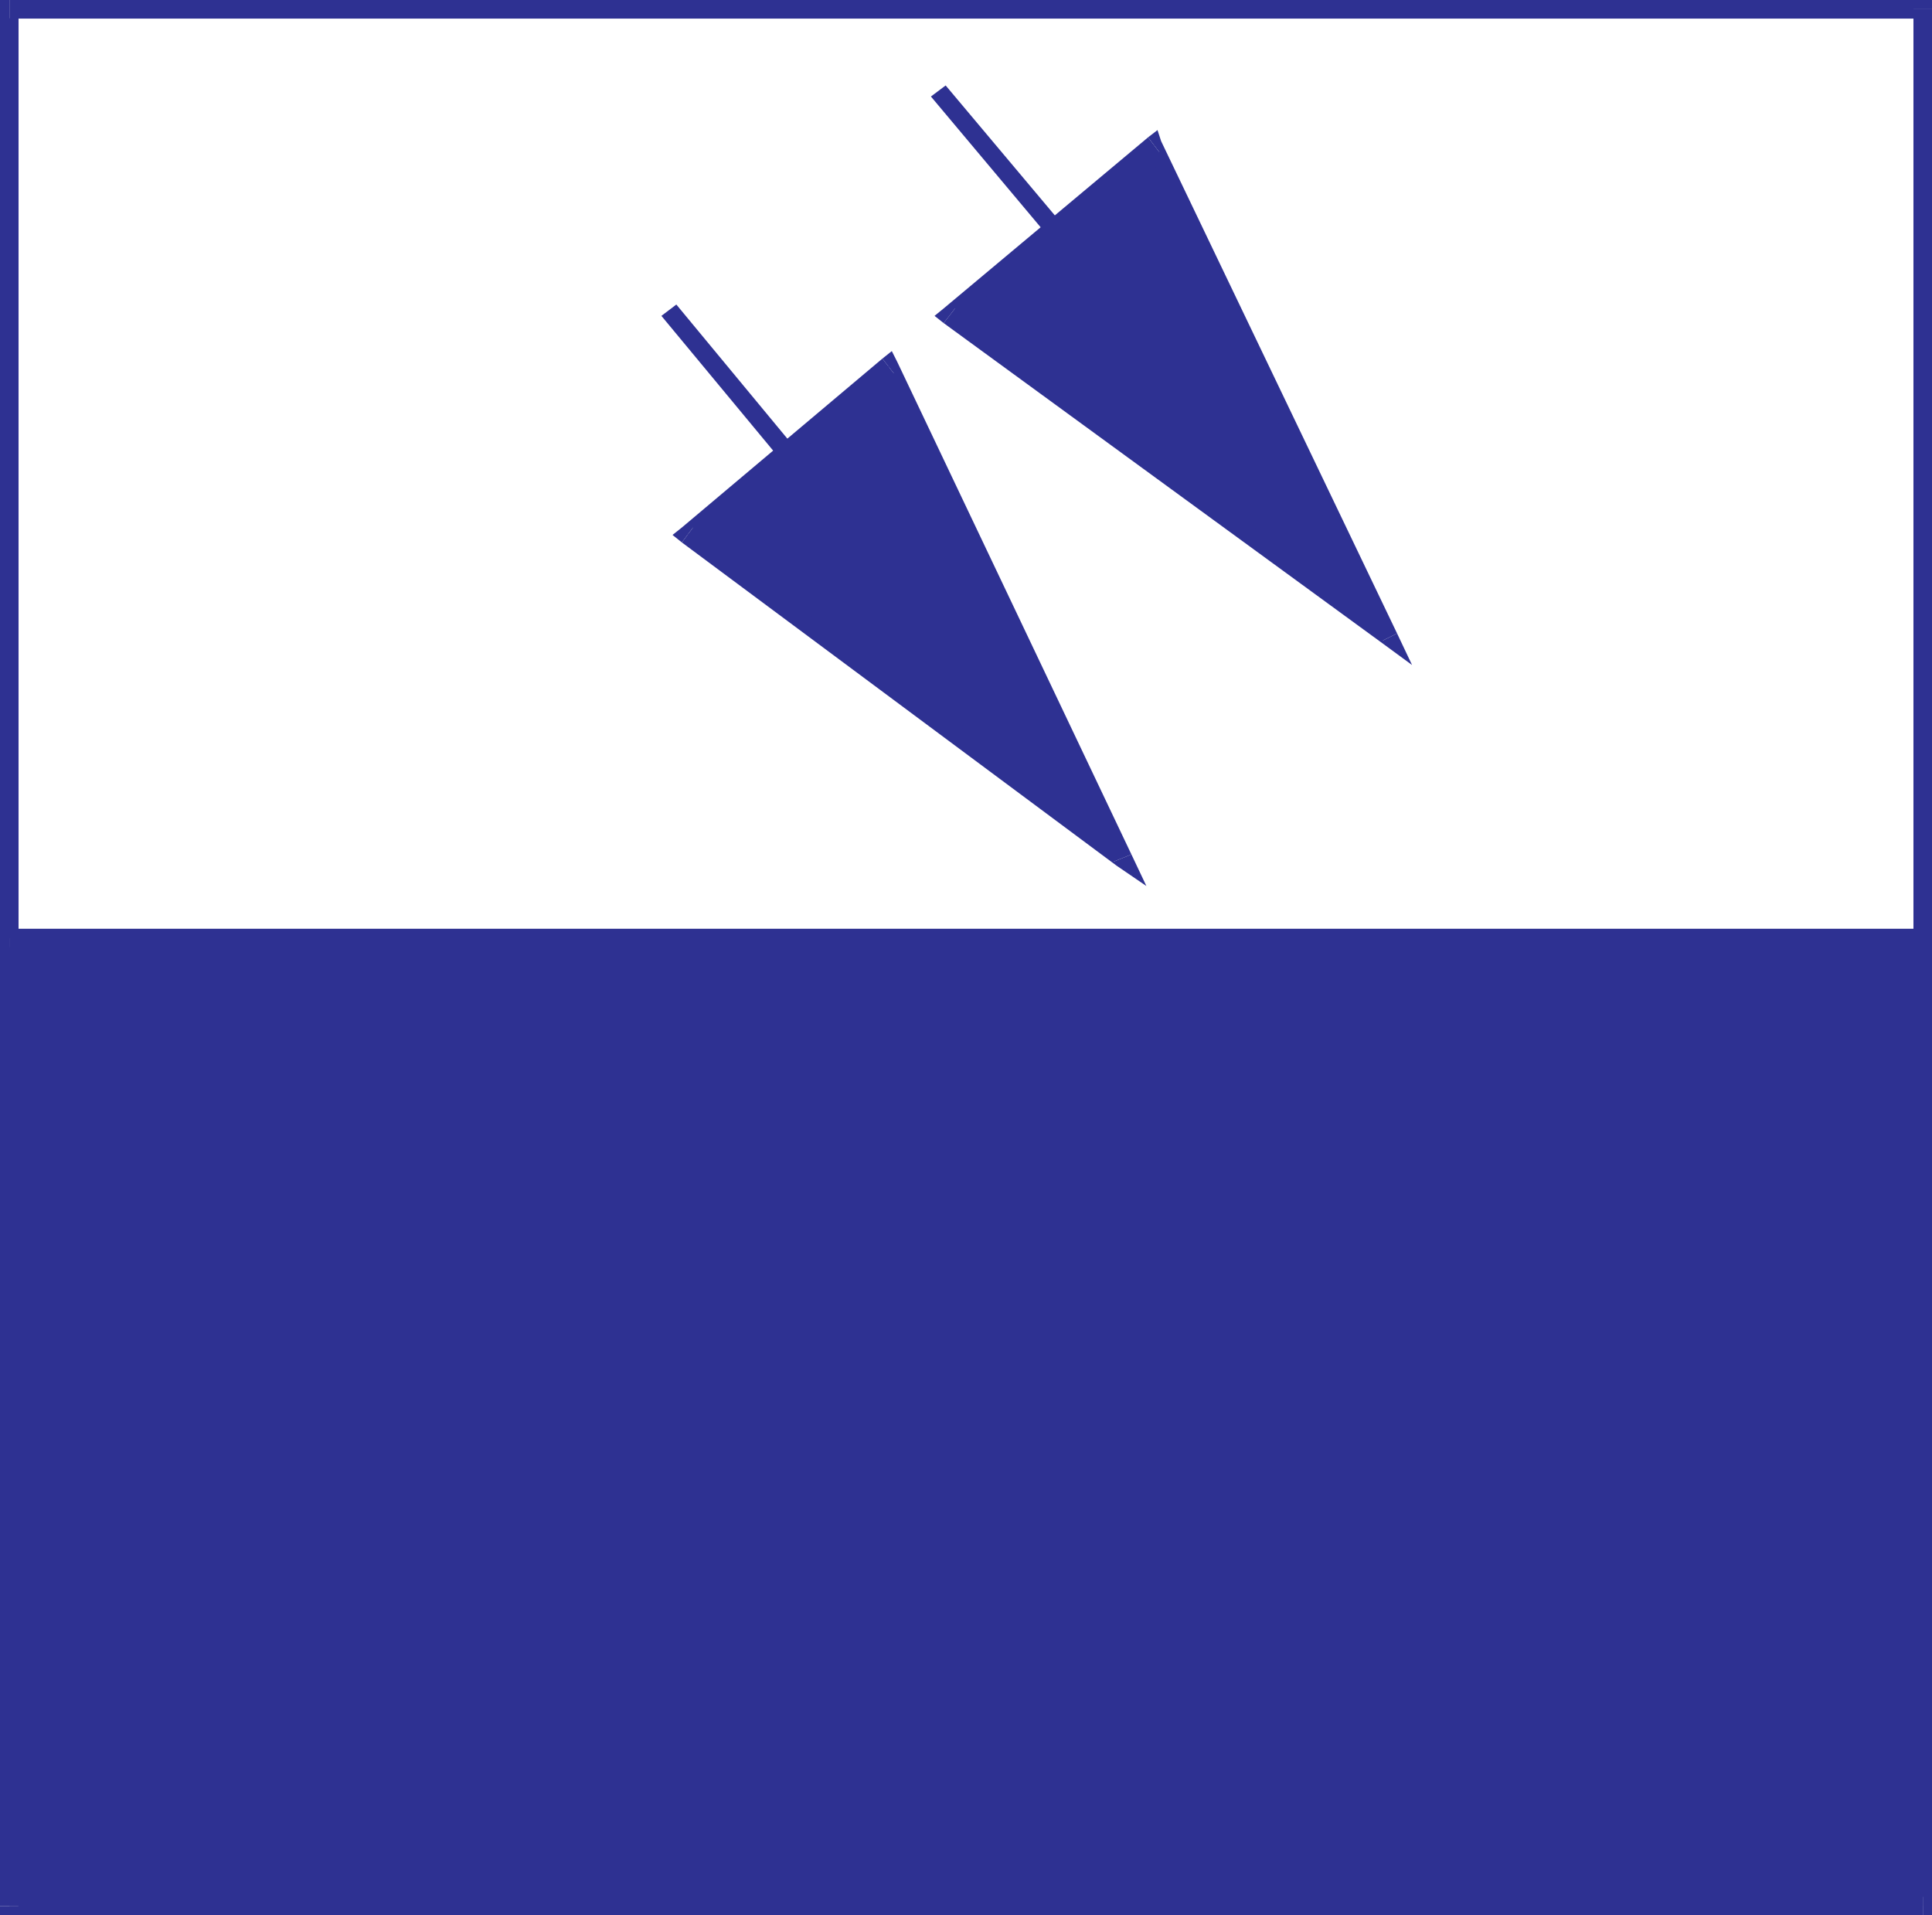
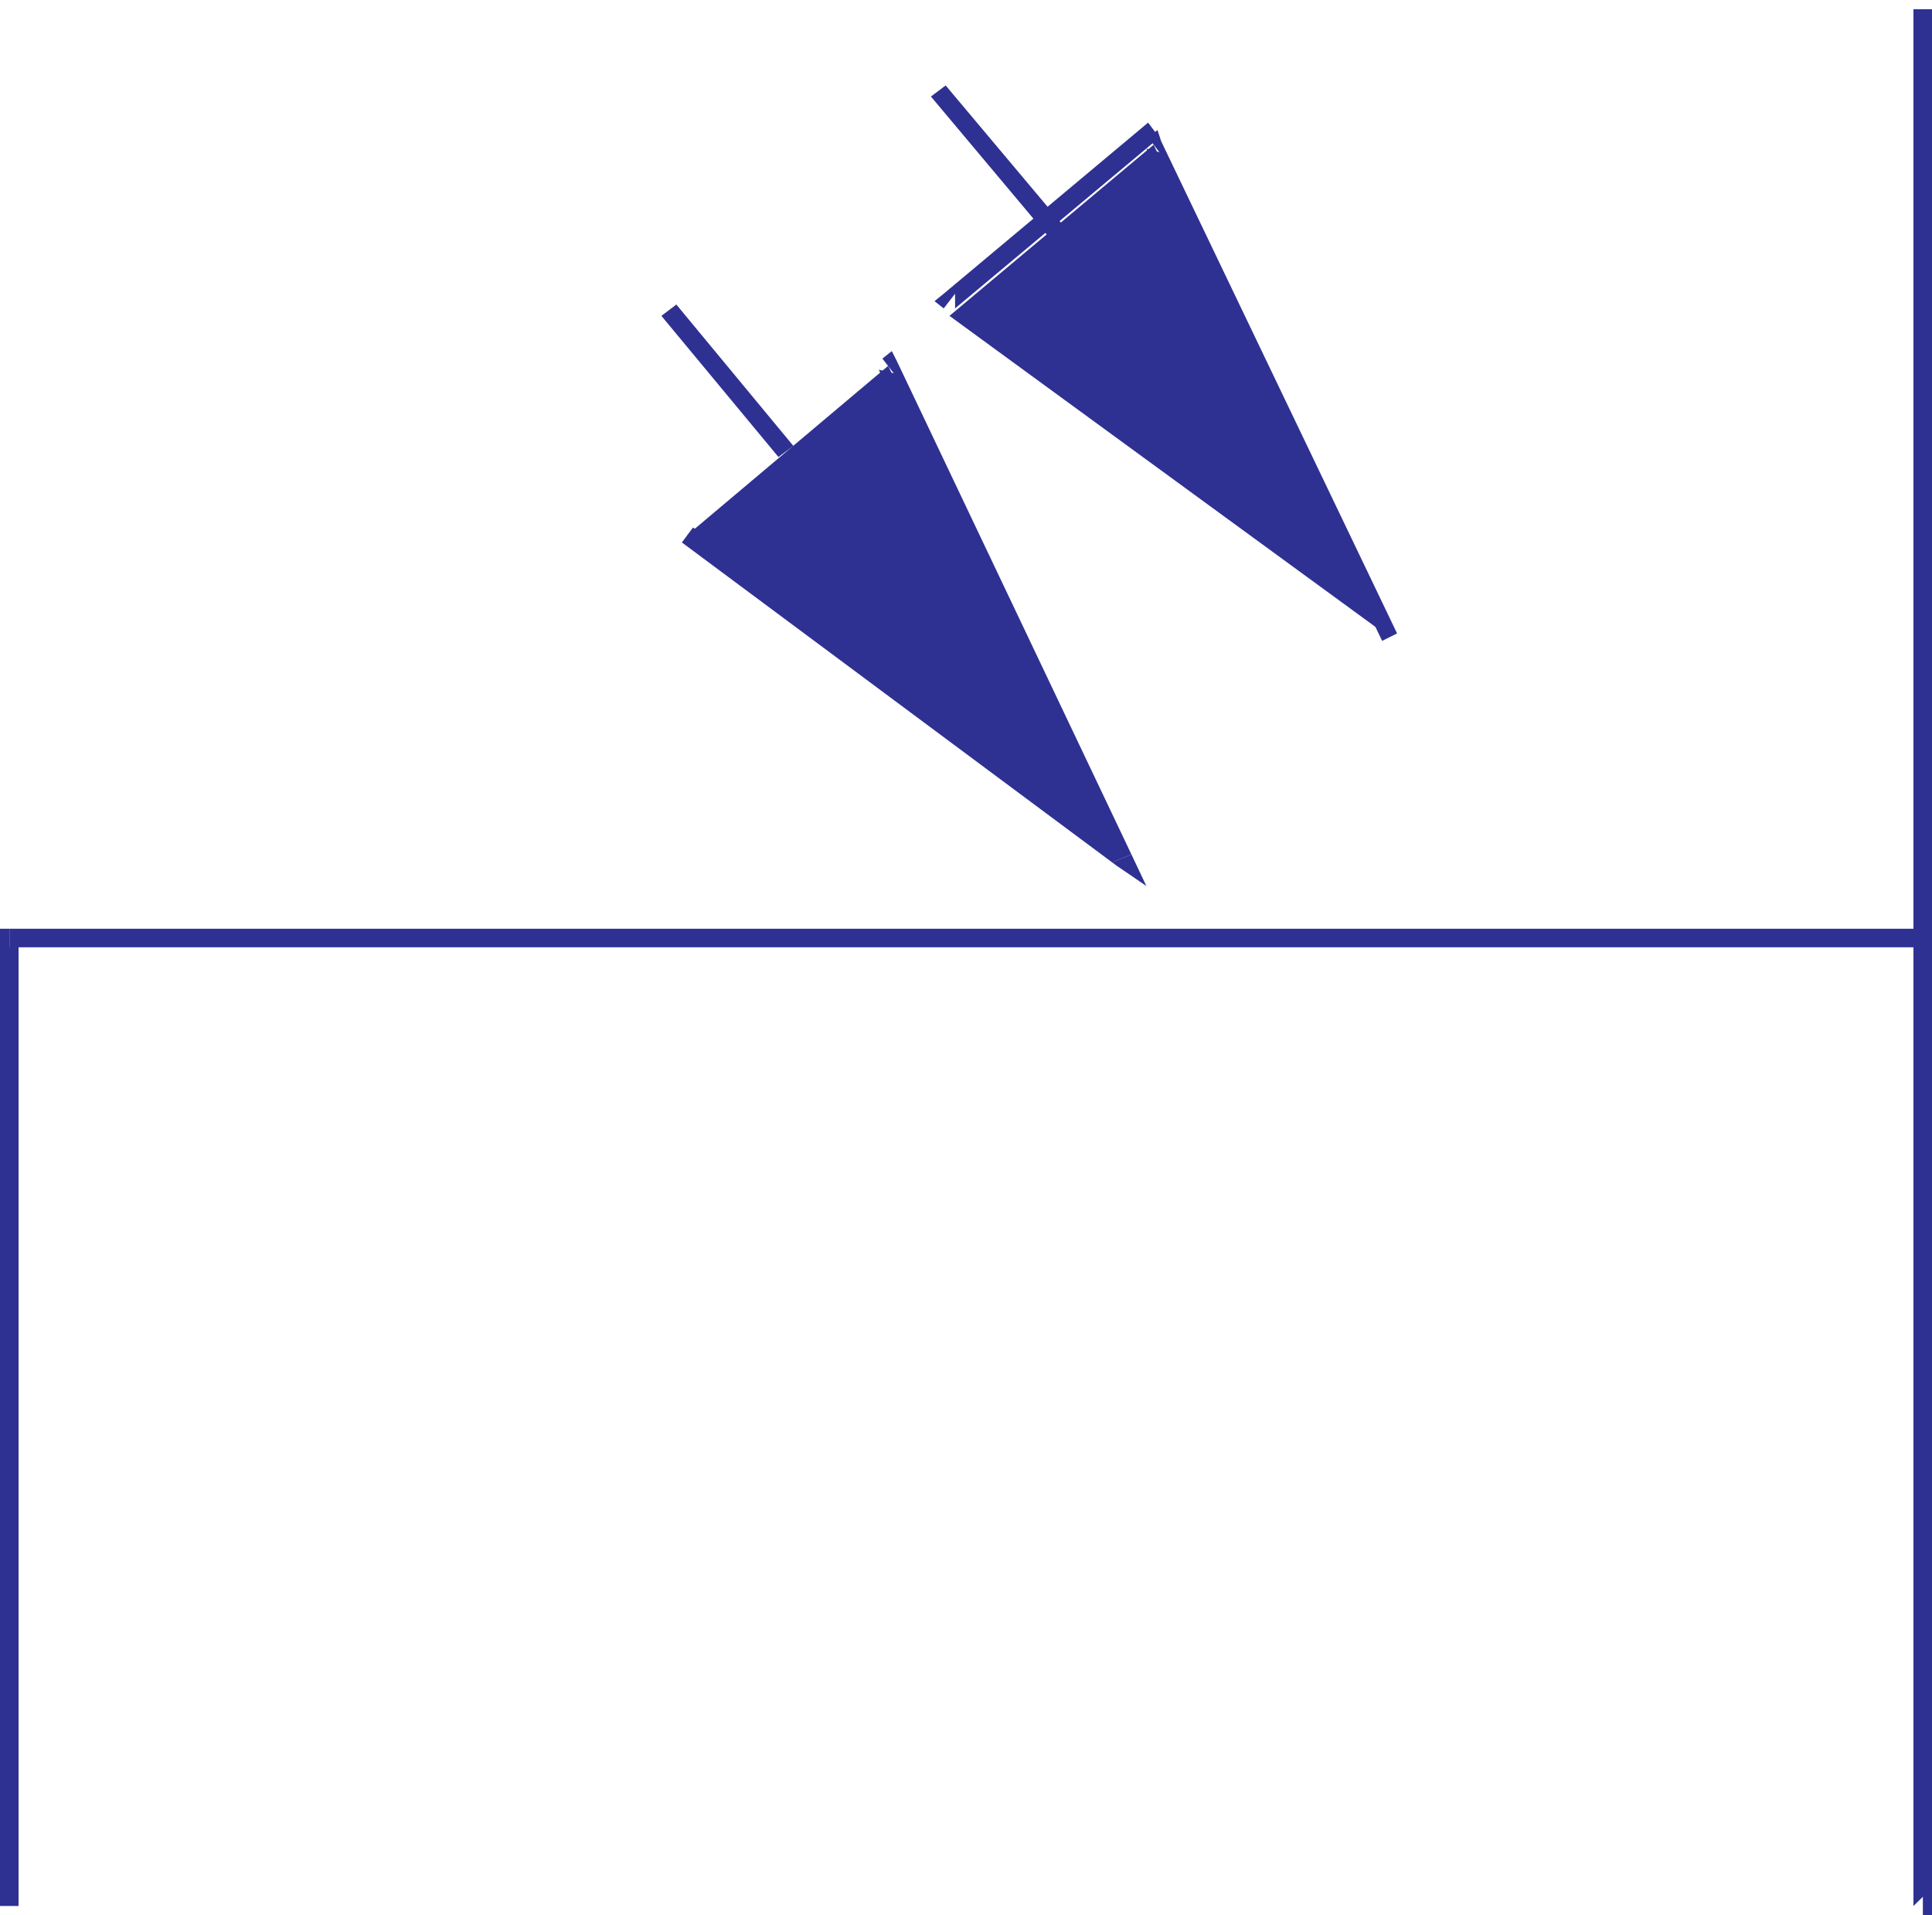
<svg xmlns="http://www.w3.org/2000/svg" width="363.148" height="360.02">
-   <path fill="#2e3192" d="M1.77 358.262V176.34h359.66v181.922H1.77" />
  <path fill="#2e3192" d="M1.77 174.57 0 176.34v181.922h3.488V176.34l-1.718 1.723v-3.493H0v1.77l1.77-1.77" />
  <path fill="#2e3192" d="m363.148 176.34-1.718-1.77H1.77v3.493h359.66l-1.77-1.723h3.488v-1.77h-1.718l1.718 1.77" />
  <path fill="#2e3192" d="m361.43 360.02 1.718-1.758V176.34h-3.488v181.922l1.77-1.73v3.488h1.718v-1.758l-1.718 1.758" />
-   <path fill="#2e3192" d="m0 358.262 1.77 1.758h359.66v-3.489H1.77l1.718 1.73H0v1.759h1.77L0 358.262M1.77 0 0 1.73v174.61h3.488V1.73L1.77 3.492V0H0v1.73L1.77 0" />
-   <path fill="#2e3192" d="M363.148 1.73 361.43 0H1.77v3.492h359.66l-1.77-1.762h3.488V0h-1.718l1.718 1.73" />
  <path fill="#2e3192" d="M361.43 176.34h1.718V1.73h-3.488v174.61h1.77M147.719 84.86l1.41-1.04-22-26.578-2.809 2.13 22 26.53 1.399-1.043" />
  <path fill="#2e3192" d="m210.95 161.332-44-92.57-37.731 31.789zm0 0" />
  <path fill="#2e3192" d="m168 70.172-2.82-.68 44 92.52 3.488-1.41-43.988-92.52-2.82-.68 2.82.68-1.051-2.09-1.77 1.41 2.141 2.77" />
-   <path fill="#2e3192" d="M130.262 99.152v2.809L168 70.17l-2.14-2.769-37.692 31.75v2.809-2.809l-1.758 1.399 1.758 1.41 2.094-2.809" />
  <path fill="#2e3192" d="m209.18 162.012 2.808-2.09-81.726-60.77-2.094 2.809 81.73 60.77 2.77-2.13-2.77 2.13 5.582 3.808-2.812-5.937-3.488 1.41M198.34 43.27l1.398-1.04-21.988-26.168-2.77 2.079 22 26.218 1.36-1.09" />
  <path fill="#2e3192" d="m261.2 119.781-44.36-92.57-38.371 32.16zm0 0" />
  <path fill="#2e3192" d="m217.93 28.621-2.45-.68 44.31 92.52 2.812-1.398L218.25 26.53l-2.45-.719 2.45.72-.68-2.083-1.77 1.363 2.13 2.81" />
-   <path fill="#2e3192" d="M179.52 57.969v2.761l38.41-32.109-2.13-2.809-38.42 32.158v2.761-2.761l-1.719 1.402 1.719 1.36 2.14-2.762" />
-   <path fill="#2e3192" d="m259.79 120.46 2.448-2.081-82.718-60.41-2.141 2.761 82.781 60.41 2.442-2.078-2.442 2.079 5.258 3.859-2.816-5.938-2.813 1.399" />
+   <path fill="#2e3192" d="M179.52 57.969l38.41-32.109-2.13-2.809-38.42 32.158v2.761-2.761l-1.719 1.402 1.719 1.36 2.14-2.762" />
</svg>